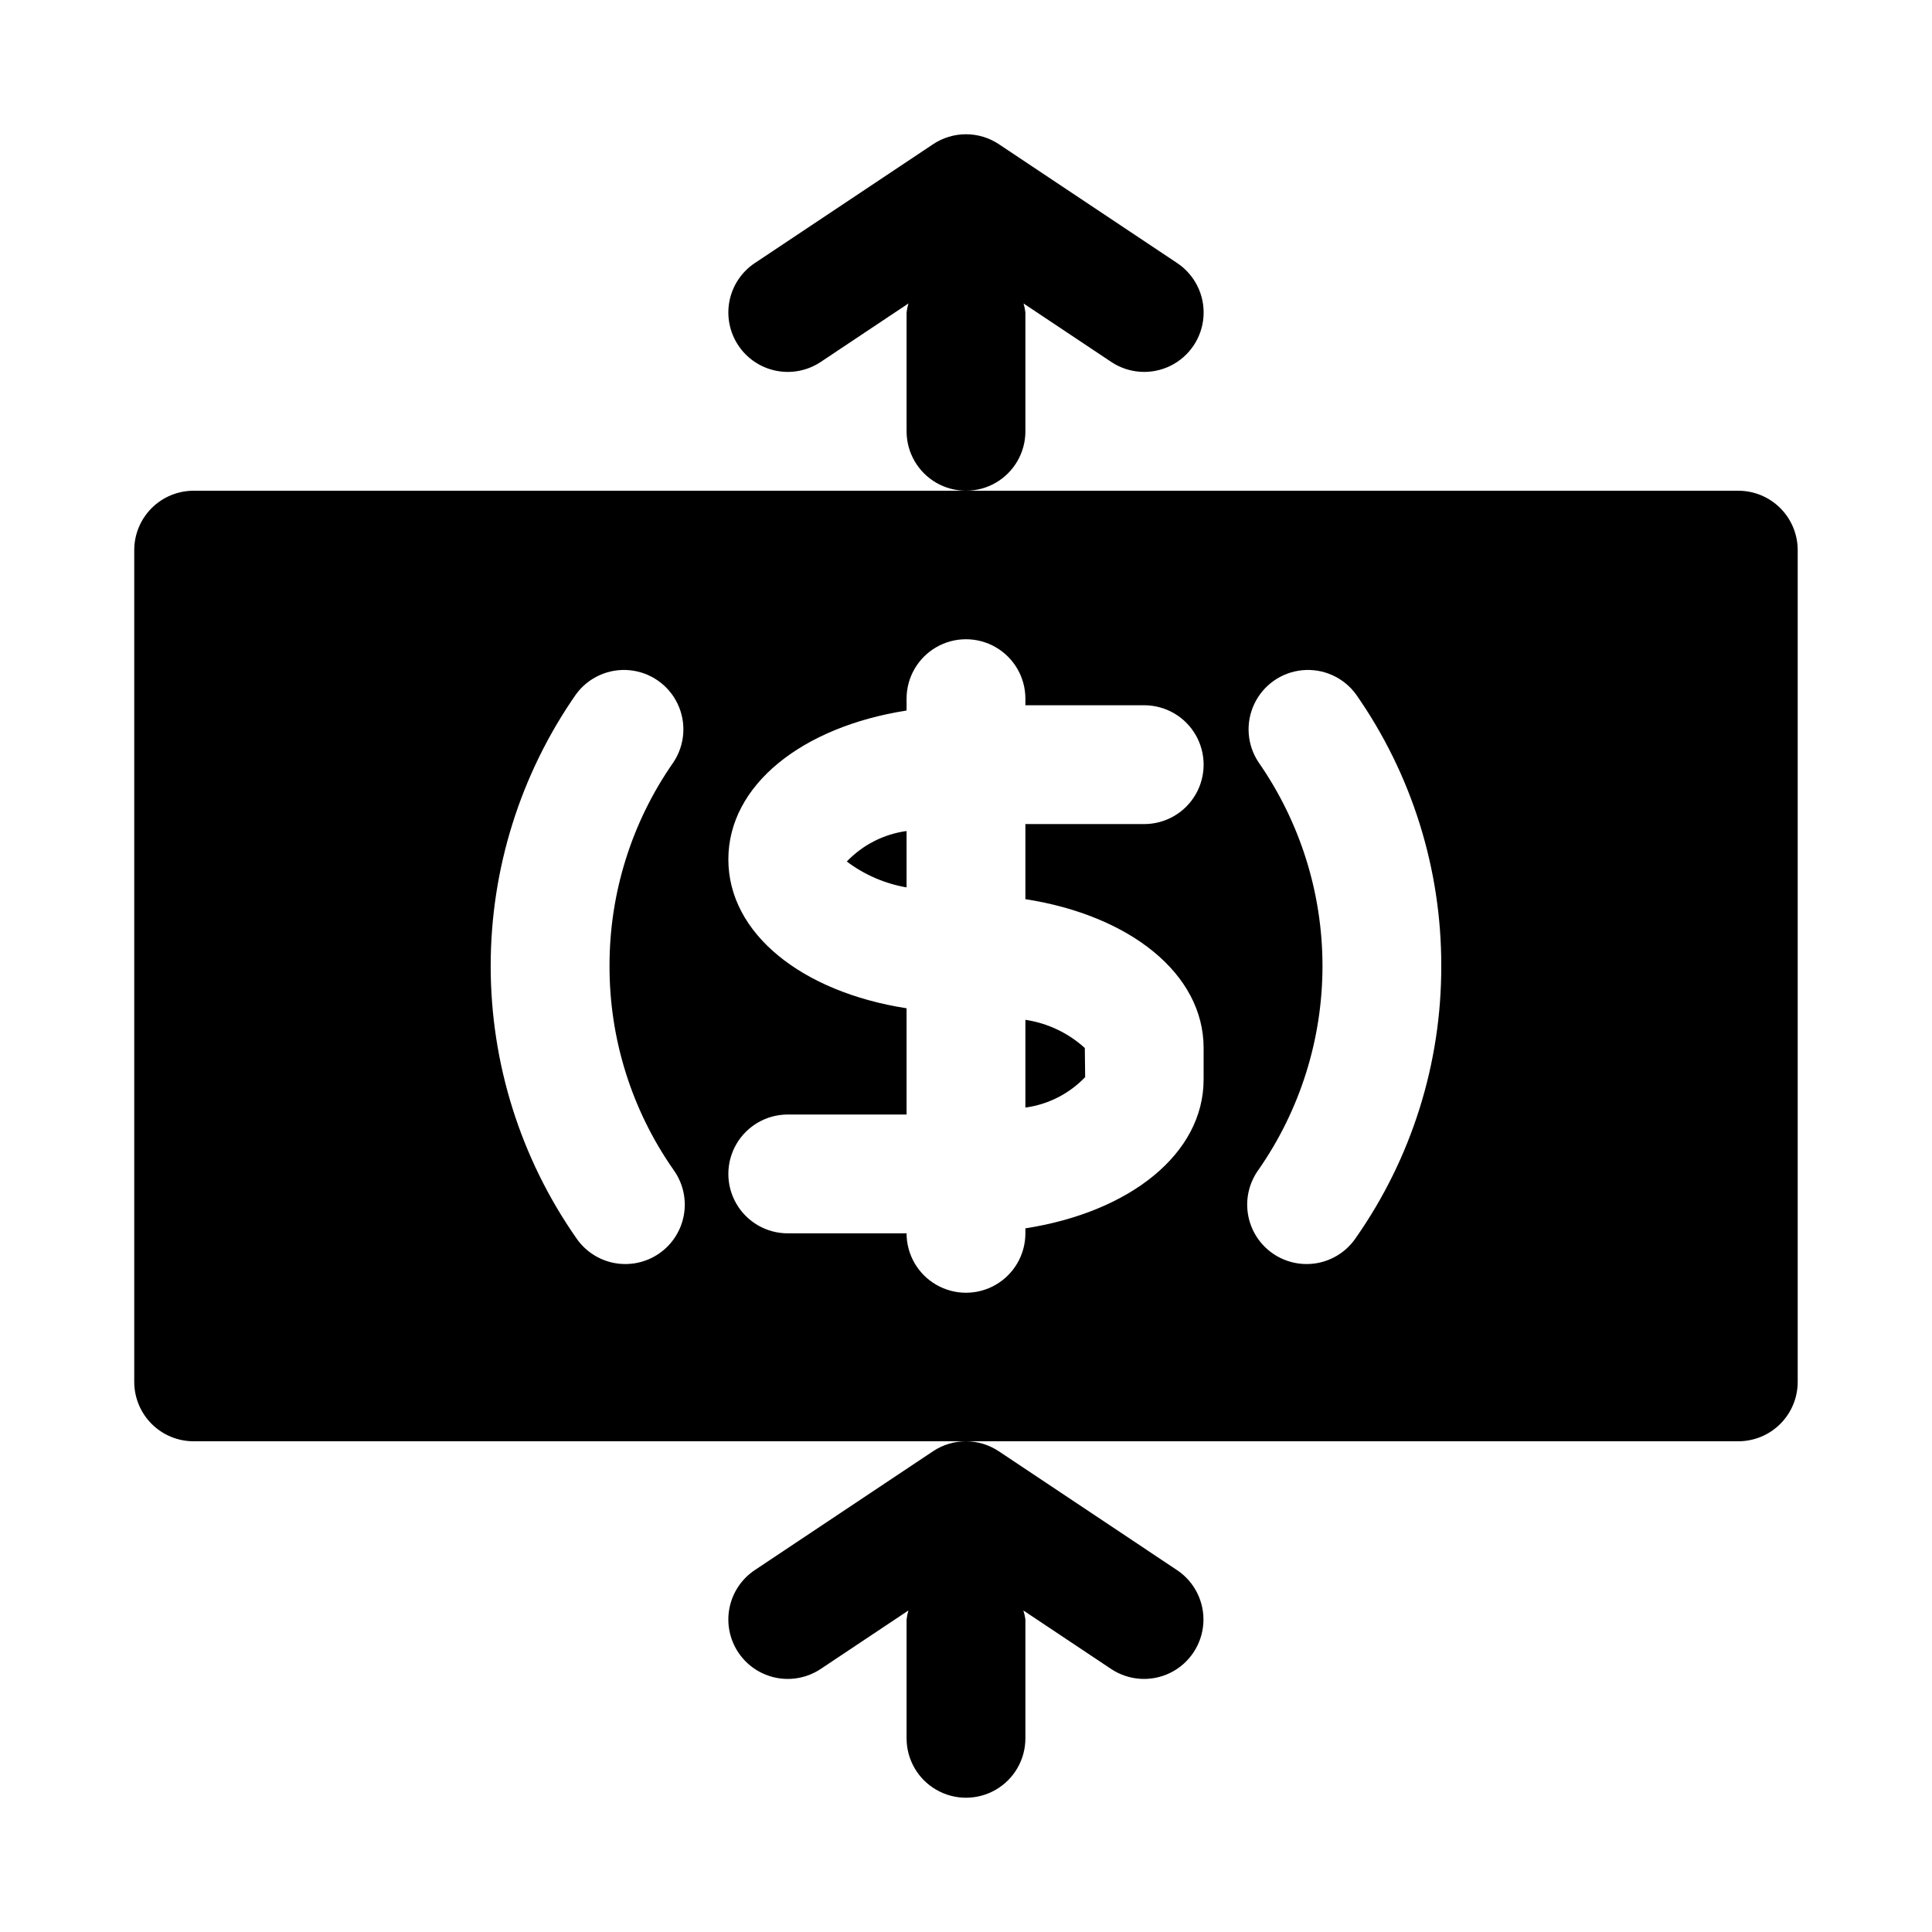
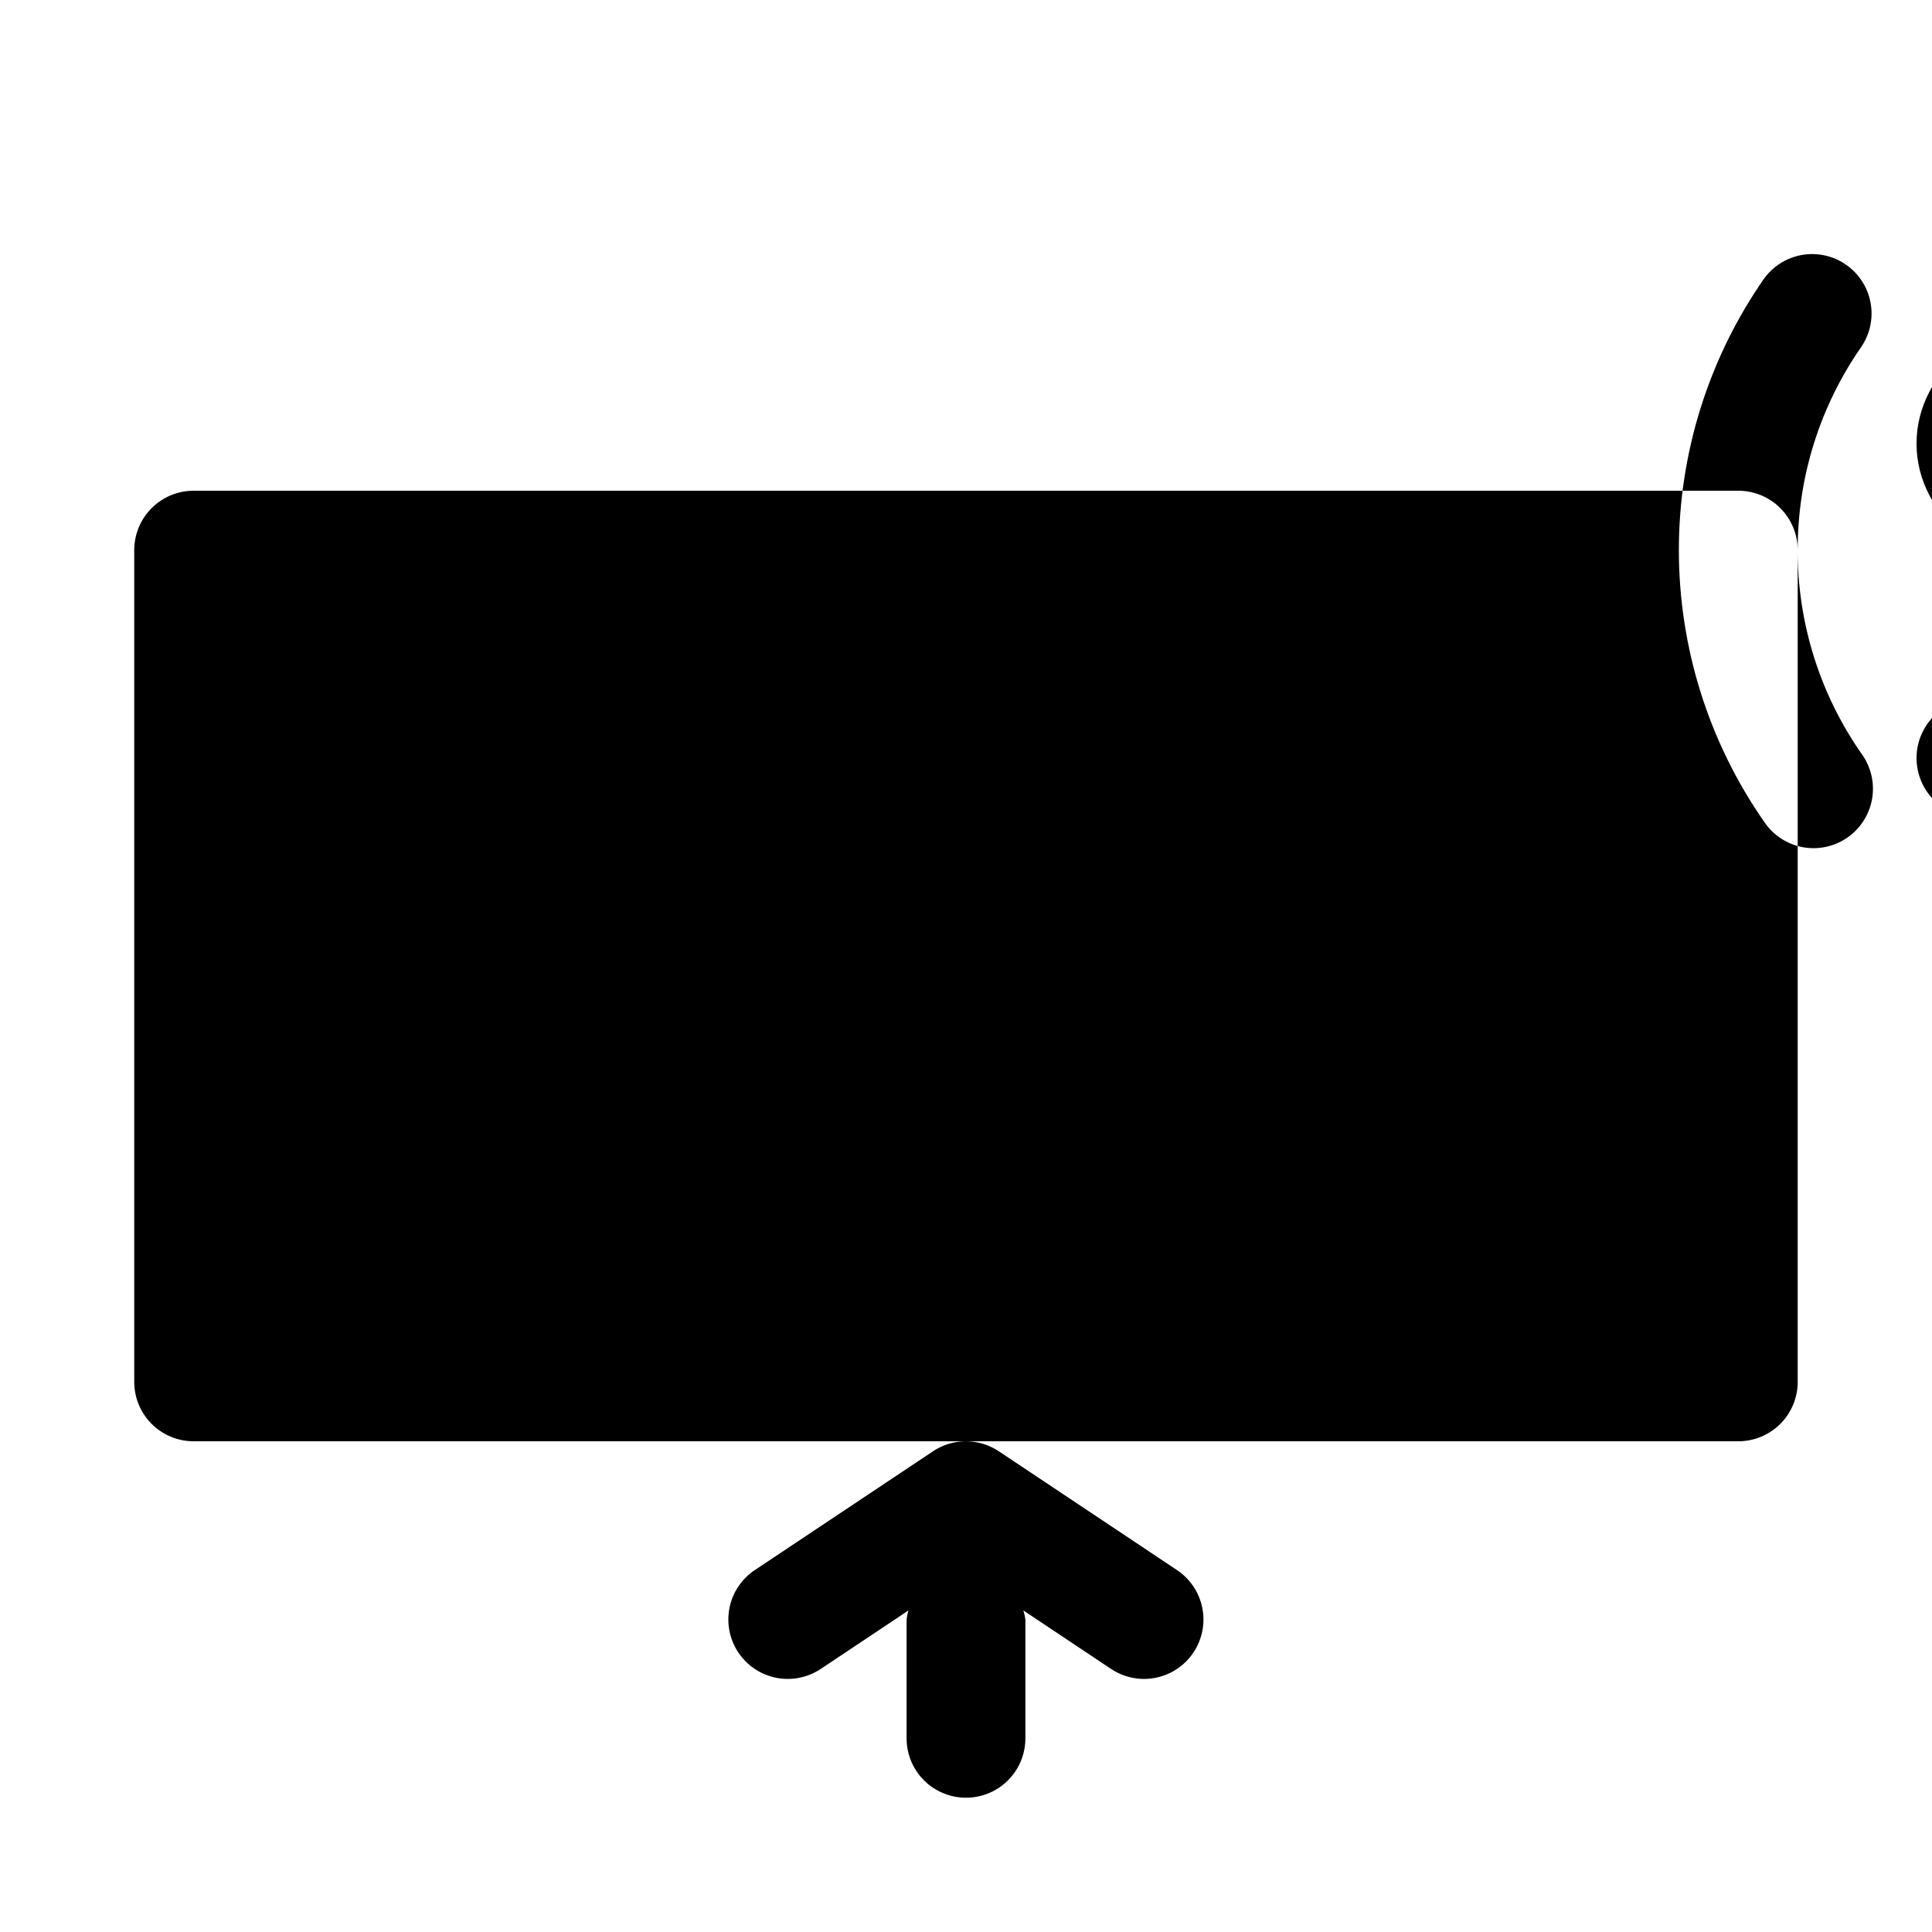
<svg xmlns="http://www.w3.org/2000/svg" fill="#000000" width="800px" height="800px" version="1.1" viewBox="144 144 512 512">
-   <path d="m384.25 364.23v14.941c-5.75-0.996-11.18-3.348-15.84-6.863 4.215-4.406 9.801-7.254 15.84-8.078zm236.16-74.438v220.42c0 4.176-1.656 8.18-4.609 11.133-2.953 2.953-6.957 4.609-11.133 4.609h-204.67c3.094 0.012 6.113 0.93 8.688 2.648l47.23 31.488h0.004c4.68 3.121 7.34 8.5 6.977 14.113-0.367 5.617-3.695 10.609-8.738 13.102-5.047 2.492-11.035 2.102-15.715-1.02l-23.238-15.492c0.25 0.781 0.43 1.582 0.535 2.394v31.488c0 5.625-3 10.82-7.871 13.633s-10.875 2.812-15.746 0-7.871-8.008-7.871-13.633v-31.488c0.094-0.812 0.254-1.613 0.488-2.394l-23.238 15.492c-3.473 2.316-7.727 3.16-11.82 2.344-4.098-0.82-7.699-3.231-10.016-6.703-2.316-3.477-3.16-7.727-2.344-11.824 0.82-4.094 3.231-7.695 6.703-10.012l47.23-31.488h0.004c2.586-1.727 5.625-2.648 8.738-2.648h-204.68c-4.176 0-8.18-1.656-11.133-4.609-2.949-2.953-4.609-6.957-4.609-11.133v-220.42c0-4.176 1.66-8.18 4.609-11.133 2.953-2.953 6.957-4.609 11.133-4.609h409.35c4.176 0 8.18 1.656 11.133 4.609 2.953 2.953 4.609 6.957 4.609 11.133zm-314.88 110.21c-0.039-19.305 5.871-38.148 16.926-53.973 3.078-4.613 3.504-10.508 1.117-15.516-2.391-5.012-7.238-8.391-12.762-8.902-5.523-0.512-10.91 1.922-14.176 6.406-14.711 21.121-22.598 46.242-22.598 71.984 0 25.738 7.887 50.859 22.598 71.98 2.348 3.519 6.016 5.945 10.172 6.731 4.16 0.781 8.457-0.141 11.926-2.559 3.473-2.422 5.82-6.137 6.523-10.312 0.699-4.172-0.312-8.449-2.801-11.871-11.055-15.824-16.965-34.668-16.926-53.969zm110.21-17.711v-19.902h31.488c5.625 0 10.824-3 13.637-7.871s2.812-10.875 0-15.746c-2.812-4.871-8.012-7.871-13.637-7.871h-31.488v-1.75c0-5.621-3-10.82-7.871-13.633s-10.875-2.812-15.746 0-7.871 8.012-7.871 13.633v3.148c-27.727 4.328-47.23 19.773-47.23 39.453s19.508 35.141 47.23 39.453v28.156h-31.488c-5.625 0-10.82 3-13.633 7.871-2.812 4.871-2.812 10.871 0 15.746 2.812 4.871 8.008 7.871 13.633 7.871h31.488c0 5.625 3 10.82 7.871 13.633s10.875 2.812 15.746 0 7.871-8.008 7.871-13.633v-1.324c27.727-4.312 47.23-19.773 47.23-39.453v-8.344c0.004-19.664-19.504-35.125-47.23-39.441zm110.21 17.711c0.055-25.75-7.832-50.887-22.59-71.984-3.269-4.484-8.652-6.918-14.18-6.406-5.523 0.512-10.371 3.891-12.758 8.902-2.391 5.008-1.965 10.902 1.117 15.516 11.023 15.84 16.934 34.672 16.934 53.973 0 19.297-5.91 38.133-16.934 53.969-2.492 3.422-3.5 7.699-2.801 11.871 0.699 4.176 3.047 7.891 6.519 10.312 3.469 2.418 7.769 3.34 11.926 2.559 4.156-0.785 7.824-3.211 10.176-6.731 14.758-21.098 22.645-46.234 22.59-71.98zm-110.21 37.52v-0.004c6.043-0.816 11.629-3.664 15.84-8.074l-0.094-7.715c-4.394-3.996-9.875-6.594-15.746-7.465zm0-179.22v-31.488c-0.09-0.809-0.254-1.609-0.488-2.391l23.238 15.492c4.68 3.121 10.672 3.508 15.715 1.016 5.043-2.492 8.375-7.484 8.738-13.098 0.363-5.613-2.297-10.996-6.977-14.117l-47.23-31.488c-2.59-1.727-5.629-2.648-8.738-2.648-3.113 0-6.152 0.922-8.738 2.648l-47.23 31.488h-0.004c-3.473 2.316-5.883 5.922-6.703 10.016-0.816 4.094 0.027 8.348 2.344 11.82 2.316 3.477 5.918 5.887 10.016 6.703 4.094 0.82 8.348-0.023 11.82-2.34l23.238-15.492c-0.234 0.781-0.395 1.582-0.488 2.391v31.488c0 5.625 3 10.824 7.871 13.637s10.875 2.812 15.746 0 7.871-8.012 7.871-13.637z" />
+   <path d="m384.25 364.23v14.941c-5.75-0.996-11.18-3.348-15.84-6.863 4.215-4.406 9.801-7.254 15.84-8.078zm236.16-74.438v220.42c0 4.176-1.656 8.18-4.609 11.133-2.953 2.953-6.957 4.609-11.133 4.609h-204.67c3.094 0.012 6.113 0.93 8.688 2.648l47.23 31.488h0.004c4.68 3.121 7.34 8.5 6.977 14.113-0.367 5.617-3.695 10.609-8.738 13.102-5.047 2.492-11.035 2.102-15.715-1.02l-23.238-15.492c0.25 0.781 0.43 1.582 0.535 2.394v31.488c0 5.625-3 10.82-7.871 13.633s-10.875 2.812-15.746 0-7.871-8.008-7.871-13.633v-31.488c0.094-0.812 0.254-1.613 0.488-2.394l-23.238 15.492c-3.473 2.316-7.727 3.16-11.82 2.344-4.098-0.82-7.699-3.231-10.016-6.703-2.316-3.477-3.16-7.727-2.344-11.824 0.82-4.094 3.231-7.695 6.703-10.012l47.23-31.488h0.004c2.586-1.727 5.625-2.648 8.738-2.648h-204.68c-4.176 0-8.18-1.656-11.133-4.609-2.949-2.953-4.609-6.957-4.609-11.133v-220.42c0-4.176 1.66-8.18 4.609-11.133 2.953-2.953 6.957-4.609 11.133-4.609h409.35c4.176 0 8.18 1.656 11.133 4.609 2.953 2.953 4.609 6.957 4.609 11.133zc-0.039-19.305 5.871-38.148 16.926-53.973 3.078-4.613 3.504-10.508 1.117-15.516-2.391-5.012-7.238-8.391-12.762-8.902-5.523-0.512-10.91 1.922-14.176 6.406-14.711 21.121-22.598 46.242-22.598 71.984 0 25.738 7.887 50.859 22.598 71.98 2.348 3.519 6.016 5.945 10.172 6.731 4.16 0.781 8.457-0.141 11.926-2.559 3.473-2.422 5.82-6.137 6.523-10.312 0.699-4.172-0.312-8.449-2.801-11.871-11.055-15.824-16.965-34.668-16.926-53.969zm110.21-17.711v-19.902h31.488c5.625 0 10.824-3 13.637-7.871s2.812-10.875 0-15.746c-2.812-4.871-8.012-7.871-13.637-7.871h-31.488v-1.75c0-5.621-3-10.82-7.871-13.633s-10.875-2.812-15.746 0-7.871 8.012-7.871 13.633v3.148c-27.727 4.328-47.23 19.773-47.23 39.453s19.508 35.141 47.23 39.453v28.156h-31.488c-5.625 0-10.82 3-13.633 7.871-2.812 4.871-2.812 10.871 0 15.746 2.812 4.871 8.008 7.871 13.633 7.871h31.488c0 5.625 3 10.82 7.871 13.633s10.875 2.812 15.746 0 7.871-8.008 7.871-13.633v-1.324c27.727-4.312 47.23-19.773 47.23-39.453v-8.344c0.004-19.664-19.504-35.125-47.23-39.441zm110.21 17.711c0.055-25.75-7.832-50.887-22.59-71.984-3.269-4.484-8.652-6.918-14.18-6.406-5.523 0.512-10.371 3.891-12.758 8.902-2.391 5.008-1.965 10.902 1.117 15.516 11.023 15.84 16.934 34.672 16.934 53.973 0 19.297-5.91 38.133-16.934 53.969-2.492 3.422-3.5 7.699-2.801 11.871 0.699 4.176 3.047 7.891 6.519 10.312 3.469 2.418 7.769 3.34 11.926 2.559 4.156-0.785 7.824-3.211 10.176-6.731 14.758-21.098 22.645-46.234 22.59-71.98zm-110.21 37.52v-0.004c6.043-0.816 11.629-3.664 15.84-8.074l-0.094-7.715c-4.394-3.996-9.875-6.594-15.746-7.465zm0-179.22v-31.488c-0.09-0.809-0.254-1.609-0.488-2.391l23.238 15.492c4.68 3.121 10.672 3.508 15.715 1.016 5.043-2.492 8.375-7.484 8.738-13.098 0.363-5.613-2.297-10.996-6.977-14.117l-47.23-31.488c-2.59-1.727-5.629-2.648-8.738-2.648-3.113 0-6.152 0.922-8.738 2.648l-47.23 31.488h-0.004c-3.473 2.316-5.883 5.922-6.703 10.016-0.816 4.094 0.027 8.348 2.344 11.82 2.316 3.477 5.918 5.887 10.016 6.703 4.094 0.82 8.348-0.023 11.82-2.34l23.238-15.492c-0.234 0.781-0.395 1.582-0.488 2.391v31.488c0 5.625 3 10.824 7.871 13.637s10.875 2.812 15.746 0 7.871-8.012 7.871-13.637z" />
</svg>